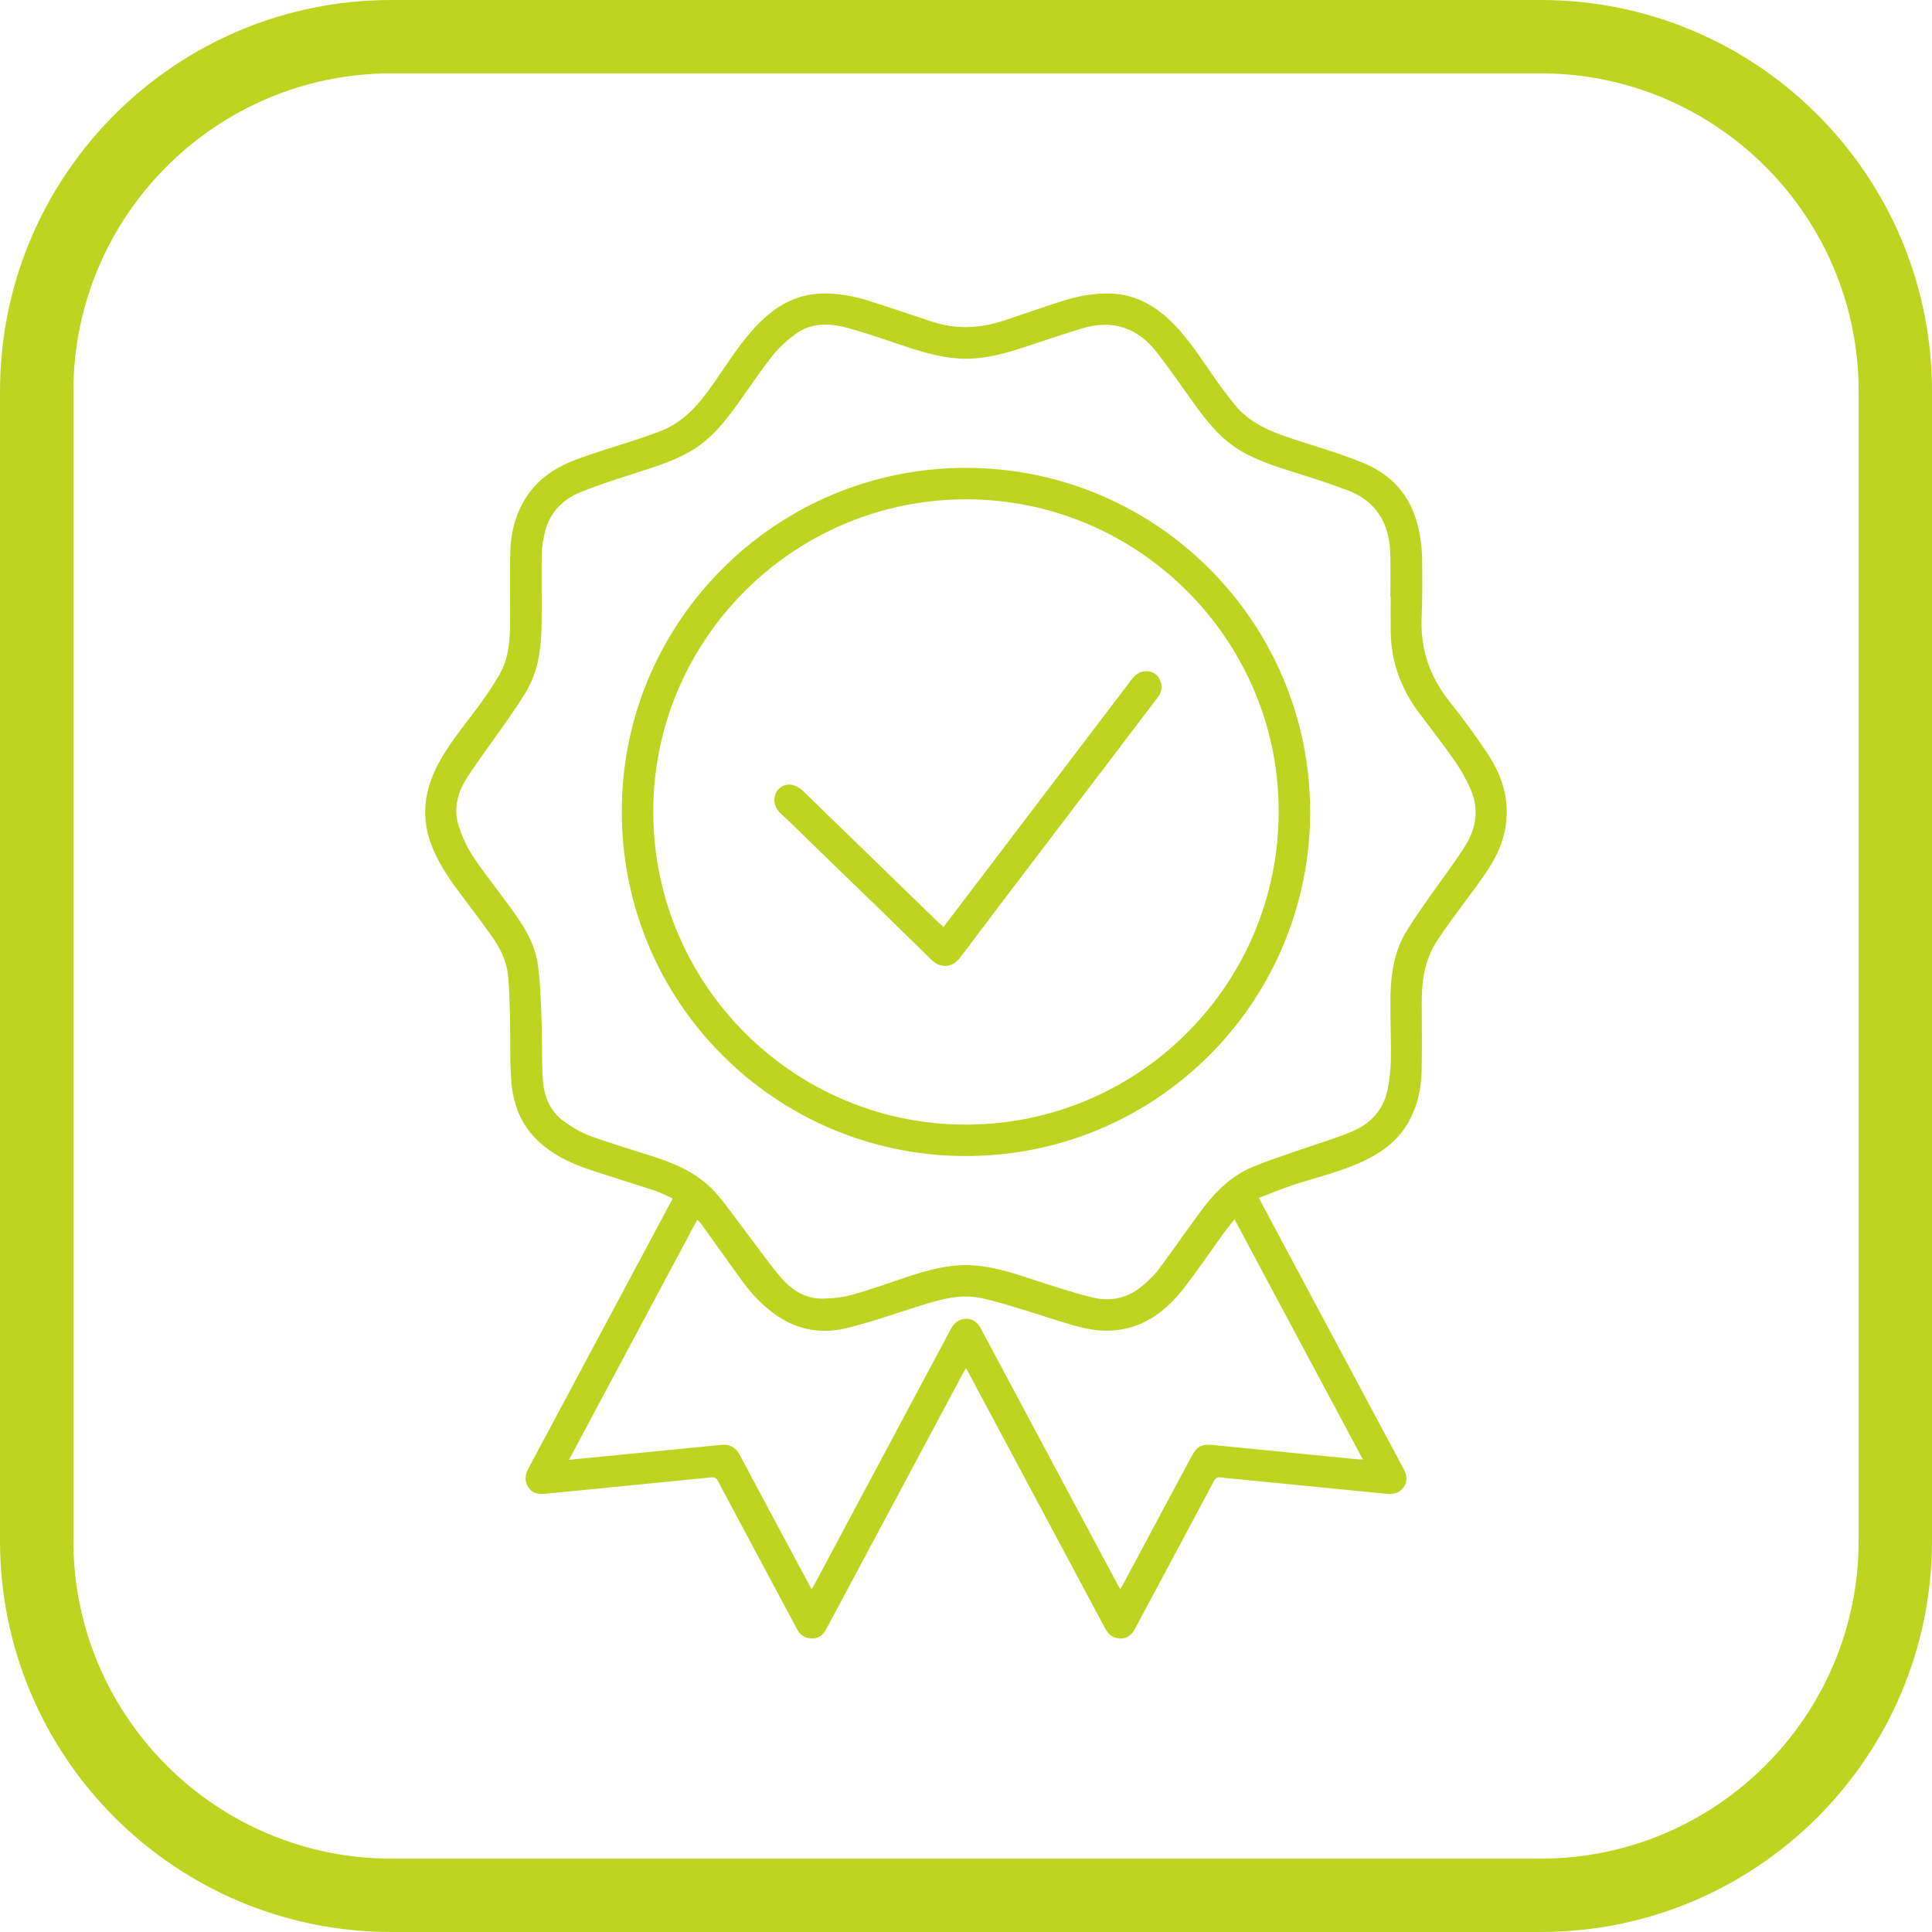
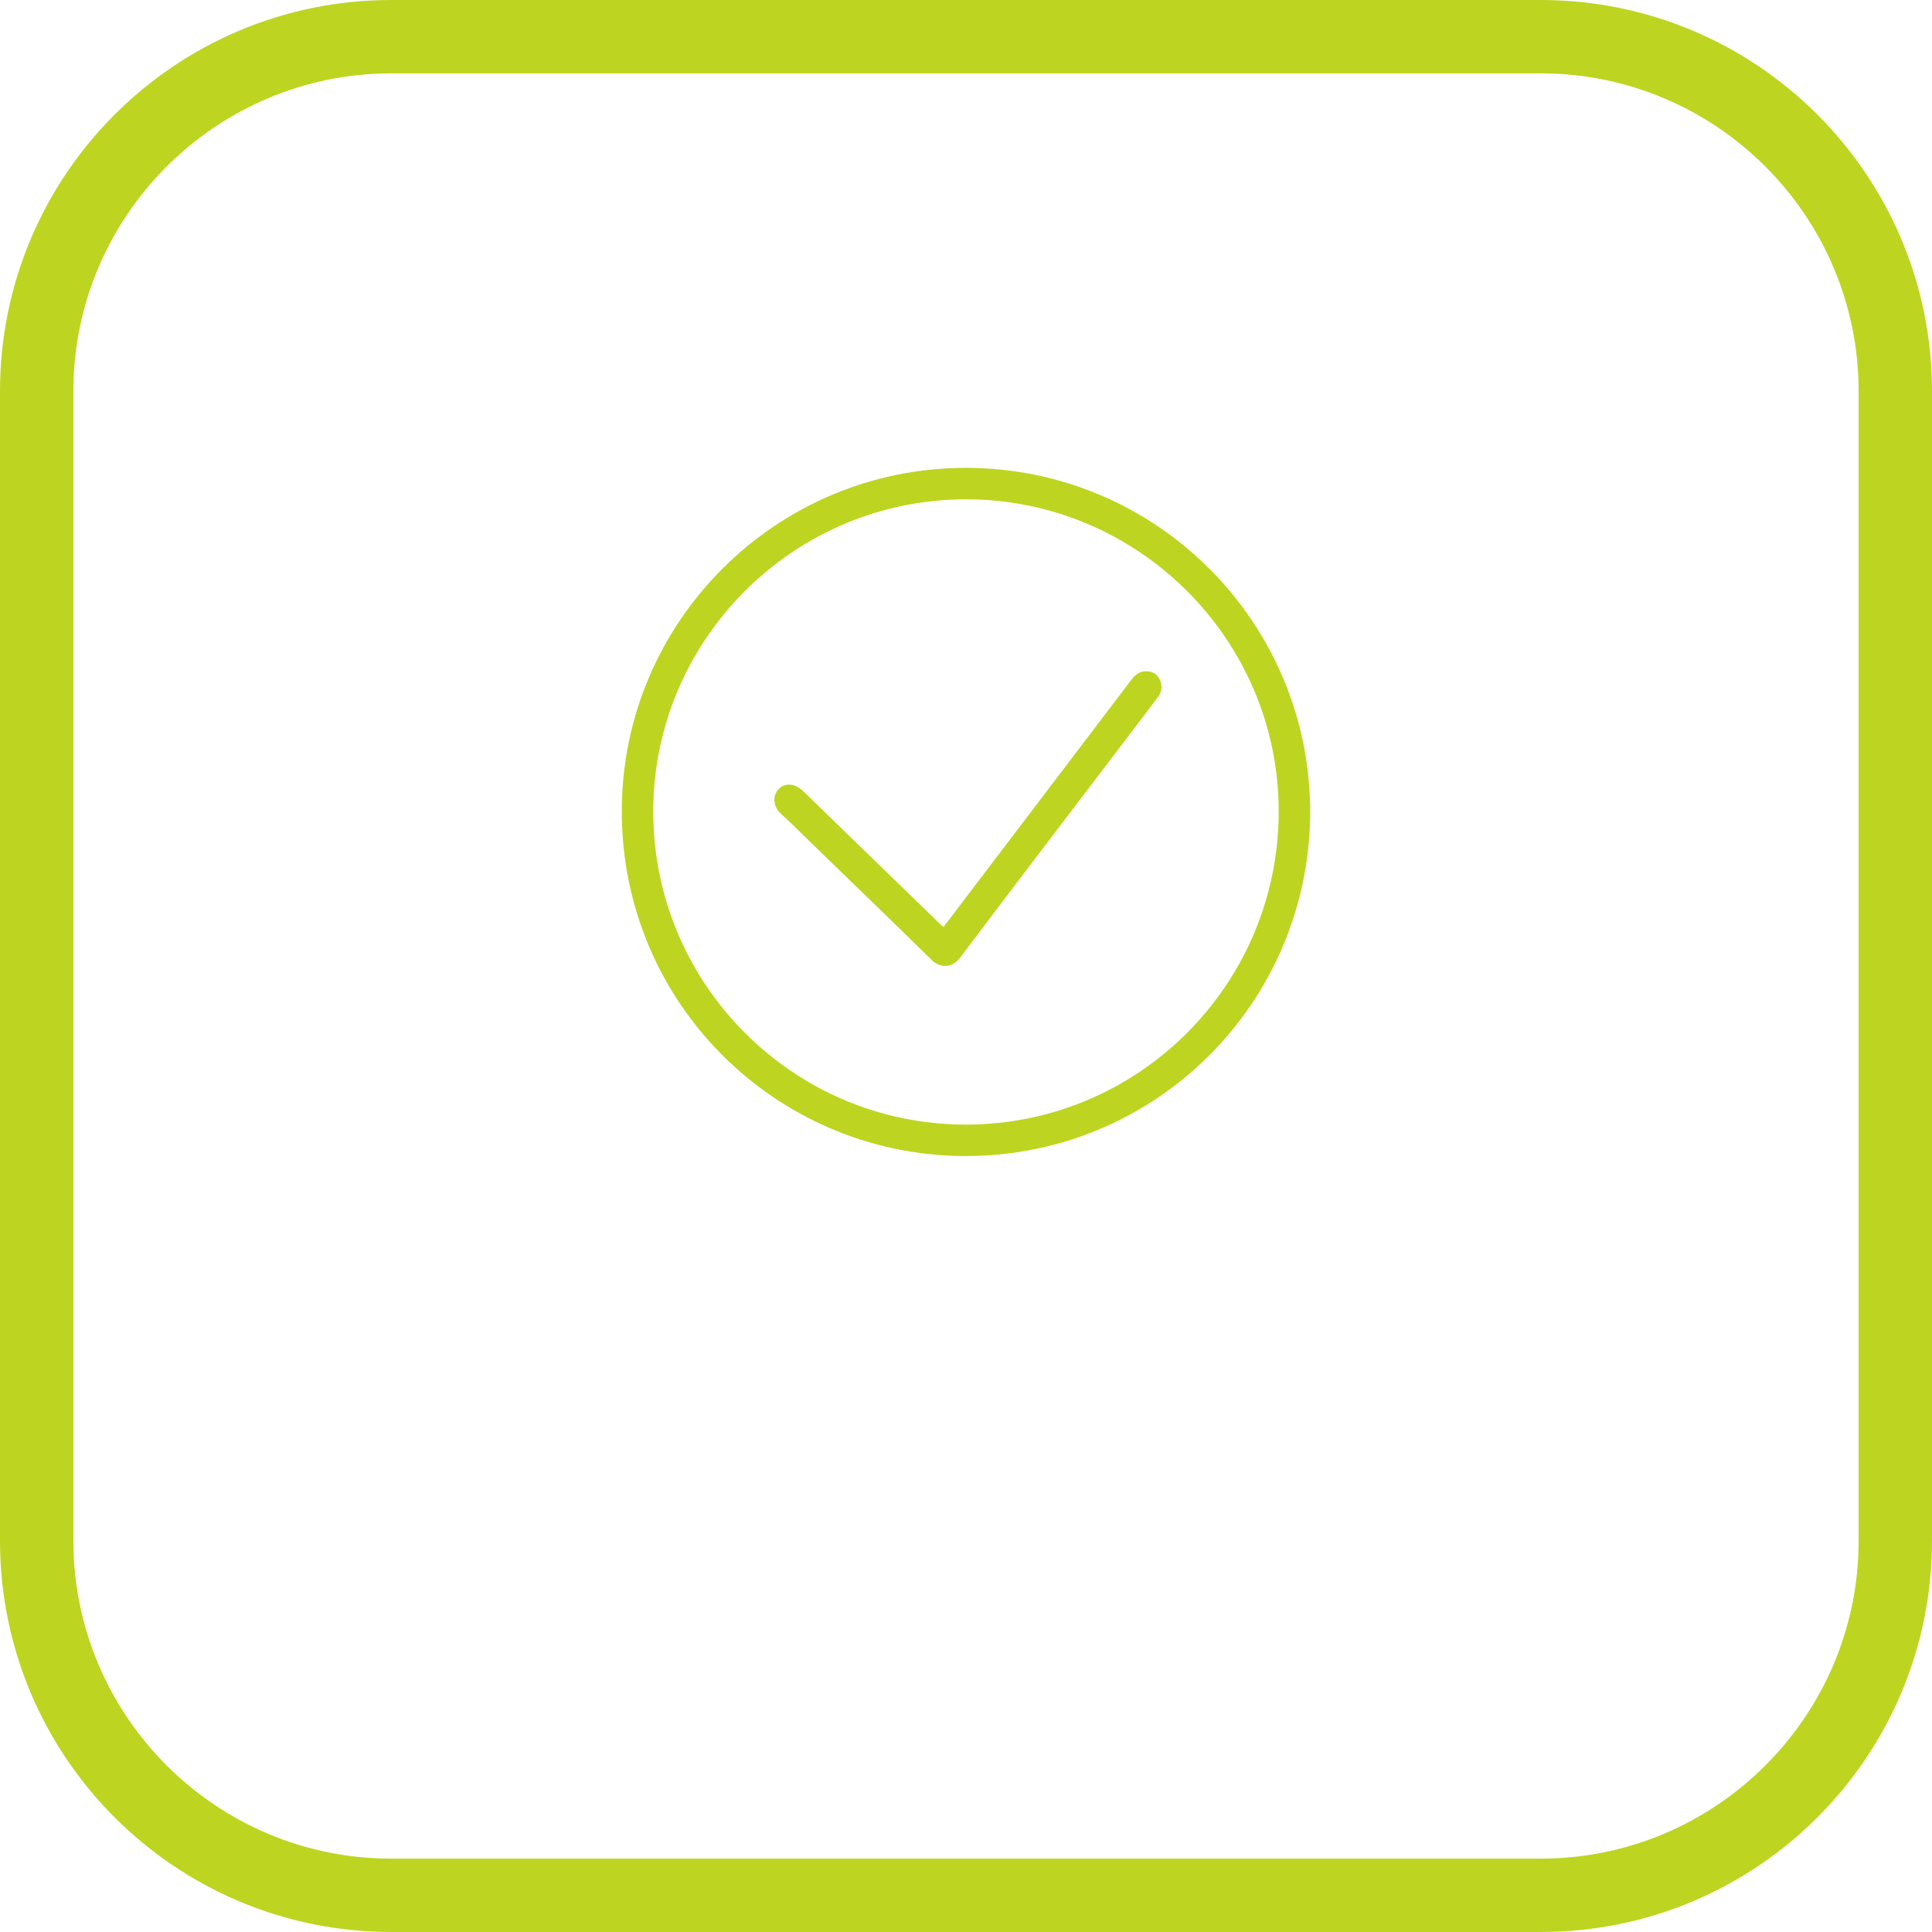
<svg xmlns="http://www.w3.org/2000/svg" id="Layer_1" viewBox="0 0 79 79">
  <defs>
    <style>.cls-1{fill:#bdd520;}</style>
  </defs>
  <path class="cls-1" d="m63,3c7.168,0,13,5.832,13,13v47c0,7.168-5.832,13-13,13H16c-7.168,0-13-5.832-13-13V16c0-7.168,5.832-13,13-13h47M63,0H16C7.163,0,0,7.163,0,16v47c0,8.836,7.163,16,16,16h47c8.836,0,16-7.163,16-16V16C79,7.163,71.837,0,63,0h0Z" />
-   <path class="cls-1" d="m27.51,49.007c-.259-.115-.493-.241-.741-.323-.881-.291-1.77-.56-2.65-.852-.679-.225-1.324-.523-1.887-.975-.838-.672-1.241-1.581-1.323-2.617-.07-.881-.033-1.771-.054-2.656-.013-.551-.029-1.102-.076-1.651-.052-.607-.313-1.145-.659-1.634-.464-.655-.955-1.291-1.432-1.936-.403-.546-.769-1.115-1.022-1.749-.462-1.156-.33-2.268.239-3.351.451-.859,1.078-1.594,1.649-2.369.306-.415.599-.843.858-1.288.392-.674.443-1.432.447-2.191.006-.963-.018-1.927.008-2.889.019-.696.183-1.37.524-1.987.473-.857,1.228-1.389,2.113-1.726.833-.318,1.695-.562,2.542-.843.298-.099.593-.207.888-.314,1.015-.364,1.663-1.143,2.252-1.989.574-.824,1.101-1.684,1.808-2.409.717-.735,1.552-1.227,2.609-1.256.686-.019,1.349.113,1.996.32.844.27,1.682.558,2.524.835.986.325,1.967.271,2.942-.054.775-.258,1.545-.528,2.322-.779.647-.209,1.31-.341,1.996-.323,1.057.027,1.893.517,2.612,1.251.703.718,1.222,1.576,1.8,2.389.206.29.428.569.646.85.639.821,1.553,1.174,2.499,1.481.935.303,1.882.581,2.791.952.96.392,1.703,1.058,2.083,2.063.243.642.337,1.311.34,1.992.004.747.012,1.495-.023,2.24-.062,1.318.336,2.465,1.158,3.492.54.675,1.051,1.376,1.532,2.095.488.729.799,1.536.789,2.434-.01.859-.308,1.634-.776,2.333-.477.713-1.007,1.39-1.511,2.085-.176.243-.344.492-.515.739-.534.776-.673,1.656-.673,2.572.001.97.019,1.941-.007,2.91-.019.689-.182,1.356-.515,1.969-.399.735-1.028,1.221-1.762,1.583-.932.461-1.945.688-2.926,1.008-.481.157-.949.353-1.451.543.259.487.49.923.722,1.358,1.73,3.238,3.461,6.477,5.193,9.714.131.244.182.488.023.733-.167.255-.413.326-.71.296-2.077-.207-4.155-.41-6.232-.614-.181-.018-.362-.029-.541-.057-.146-.023-.226.026-.296.157-.862,1.621-1.729,3.239-2.595,4.858-.207.388-.417.774-.623,1.163-.13.246-.309.414-.605.408-.296-.006-.487-.162-.624-.418-1.755-3.289-3.512-6.575-5.269-9.863-.131-.246-.264-.491-.416-.775-.056.097-.098.164-.135.233-1.826,3.416-3.652,6.833-5.478,10.249-.04.074-.077.149-.119.221-.127.223-.308.359-.574.353-.267-.006-.466-.127-.593-.363-.556-1.04-1.113-2.08-1.669-3.121-.527-.985-1.056-1.969-1.577-2.956-.066-.126-.143-.162-.281-.148-1.903.191-3.807.378-5.711.566-.361.036-.723.07-1.084.105-.273.027-.519-.019-.679-.269-.165-.257-.131-.51.008-.771,1.673-3.126,3.344-6.254,5.015-9.382.289-.54.577-1.081.883-1.653Zm29.352-24.609c-.004,0-.007,0-.011,0,0-.6.017-1.2-.004-1.8-.042-1.208-.578-2.104-1.734-2.547-.722-.276-1.463-.507-2.2-.741-.733-.233-1.464-.464-2.135-.849-.847-.486-1.433-1.231-1.989-2.006-.492-.686-.97-1.384-1.488-2.049-.781-1.003-1.802-1.351-3.031-.983-.788.236-1.567.505-2.349.761-.785.257-1.576.483-2.412.485-.843.002-1.641-.226-2.433-.486-.789-.258-1.571-.541-2.37-.762-.743-.206-1.505-.253-2.172.236-.345.253-.676.549-.942.883-.49.617-.927,1.276-1.385,1.917-.554.776-1.142,1.52-1.989,2.006-.665.382-1.391.609-2.115.844-.789.255-1.585.499-2.352.812-.784.319-1.325.896-1.496,1.759-.049.246-.102.496-.104.745-.011.935.004,1.87-.004,2.805-.008.986-.109,1.959-.621,2.831-.282.48-.607.936-.925,1.394-.508.733-1.057,1.441-1.532,2.195-.37.587-.535,1.26-.306,1.947.14.419.323.839.566,1.206.447.674.954,1.307,1.433,1.96.548.746,1.088,1.51,1.225,2.447.106.729.125,1.471.154,2.209.033.85.002,1.703.058,2.55.044.665.29,1.278.856,1.683.337.241.705.464,1.093.605.891.324,1.804.588,2.705.884.948.311,1.832.742,2.487,1.521.444.528.839,1.096,1.257,1.645.444.582.864,1.184,1.34,1.739.434.506.989.863,1.685.857.414-.004.841-.051,1.239-.162.739-.205,1.46-.469,2.189-.712.898-.299,1.804-.552,2.766-.486.83.057,1.611.317,2.396.572.809.263,1.618.53,2.442.737.774.194,1.501.025,2.11-.517.218-.194.439-.396.613-.628.567-.761,1.109-1.541,1.669-2.307.575-.787,1.238-1.486,2.155-1.873.577-.244,1.176-.437,1.768-.645.763-.268,1.543-.494,2.289-.801.791-.326,1.334-.913,1.492-1.785.068-.376.118-.761.123-1.143.011-.802-.023-1.605-.019-2.408.005-.987.117-1.959.634-2.827.292-.49.628-.956.954-1.425.489-.704,1.02-1.382,1.474-2.108.446-.714.57-1.505.219-2.304-.173-.394-.382-.78-.627-1.132-.475-.681-.986-1.337-1.484-2.001-.734-.979-1.142-2.073-1.158-3.302-.006-.482-.001-.963-.001-1.445Zm-23.673,40.587c.055-.096.094-.162.13-.228,1.855-3.472,3.711-6.944,5.564-10.417.137-.256.333-.411.628-.414.293-.003.473.169.604.413,1.601,2.999,3.203,5.997,4.805,8.995.289.541.579,1.081.884,1.651.054-.094.093-.157.129-.223.929-1.735,1.857-3.471,2.787-5.206.228-.425.42-.516.898-.468,1.917.193,3.835.381,5.752.57.107.011.215.014.359.022-1.756-3.287-3.494-6.538-5.249-9.821-.159.202-.297.366-.424.54-.579.796-1.125,1.617-1.738,2.386-1.045,1.311-2.394,1.906-4.071,1.5-.811-.197-1.599-.489-2.401-.729-.561-.168-1.121-.346-1.691-.472-.864-.191-1.688.045-2.506.301-1.004.315-2,.668-3.02.919-.982.241-1.944.103-2.811-.473-.577-.384-1.05-.876-1.456-1.432-.552-.755-1.089-1.521-1.635-2.28-.059-.082-.132-.153-.214-.247-1.753,3.281-3.49,6.531-5.247,9.82.929-.091,1.803-.176,2.676-.262,1.188-.117,2.376-.234,3.564-.35.335-.033.575.099.736.401.78,1.467,1.565,2.931,2.349,4.396.194.361.389.722.599,1.11Z" />
  <path class="cls-1" d="m53.575,33.244c-.047,7.835-6.407,14.107-14.23,14.026-7.65-.079-13.924-6.278-13.92-14.102.004-7.77,6.342-14.061,14.111-14.037,7.776.024,14.055,6.337,14.038,14.114Zm-14.083,12.741c7.064 0,12.788-5.725,12.794-12.798.006-7.026-5.74-12.768-12.78-12.77-7.053-.002-12.797,5.735-12.794,12.777.003,7.056,5.733,12.791,12.78,12.791Z" />
  <path class="cls-1" d="m38.581,37.905c.498-.656.979-1.289,1.46-1.922,2.066-2.717,4.132-5.433,6.195-8.152.154-.203.323-.372.591-.383.257-.01.47.087.588.324.129.259.103.511-.076.746-.689.905-1.376,1.812-2.065,2.718-2.007,2.639-4.021,5.272-6.014,7.921-.329.438-.825.431-1.157.104-1.628-1.6-3.271-3.183-4.91-4.772-.416-.403-.821-.819-1.252-1.206-.382-.343-.315-.789-.115-1.004.266-.285.679-.257,1.019.073,1.258,1.22,2.513,2.441,3.77,3.662.591.574,1.182,1.147,1.774,1.72.054.052.113.101.191.171Z" />
</svg>